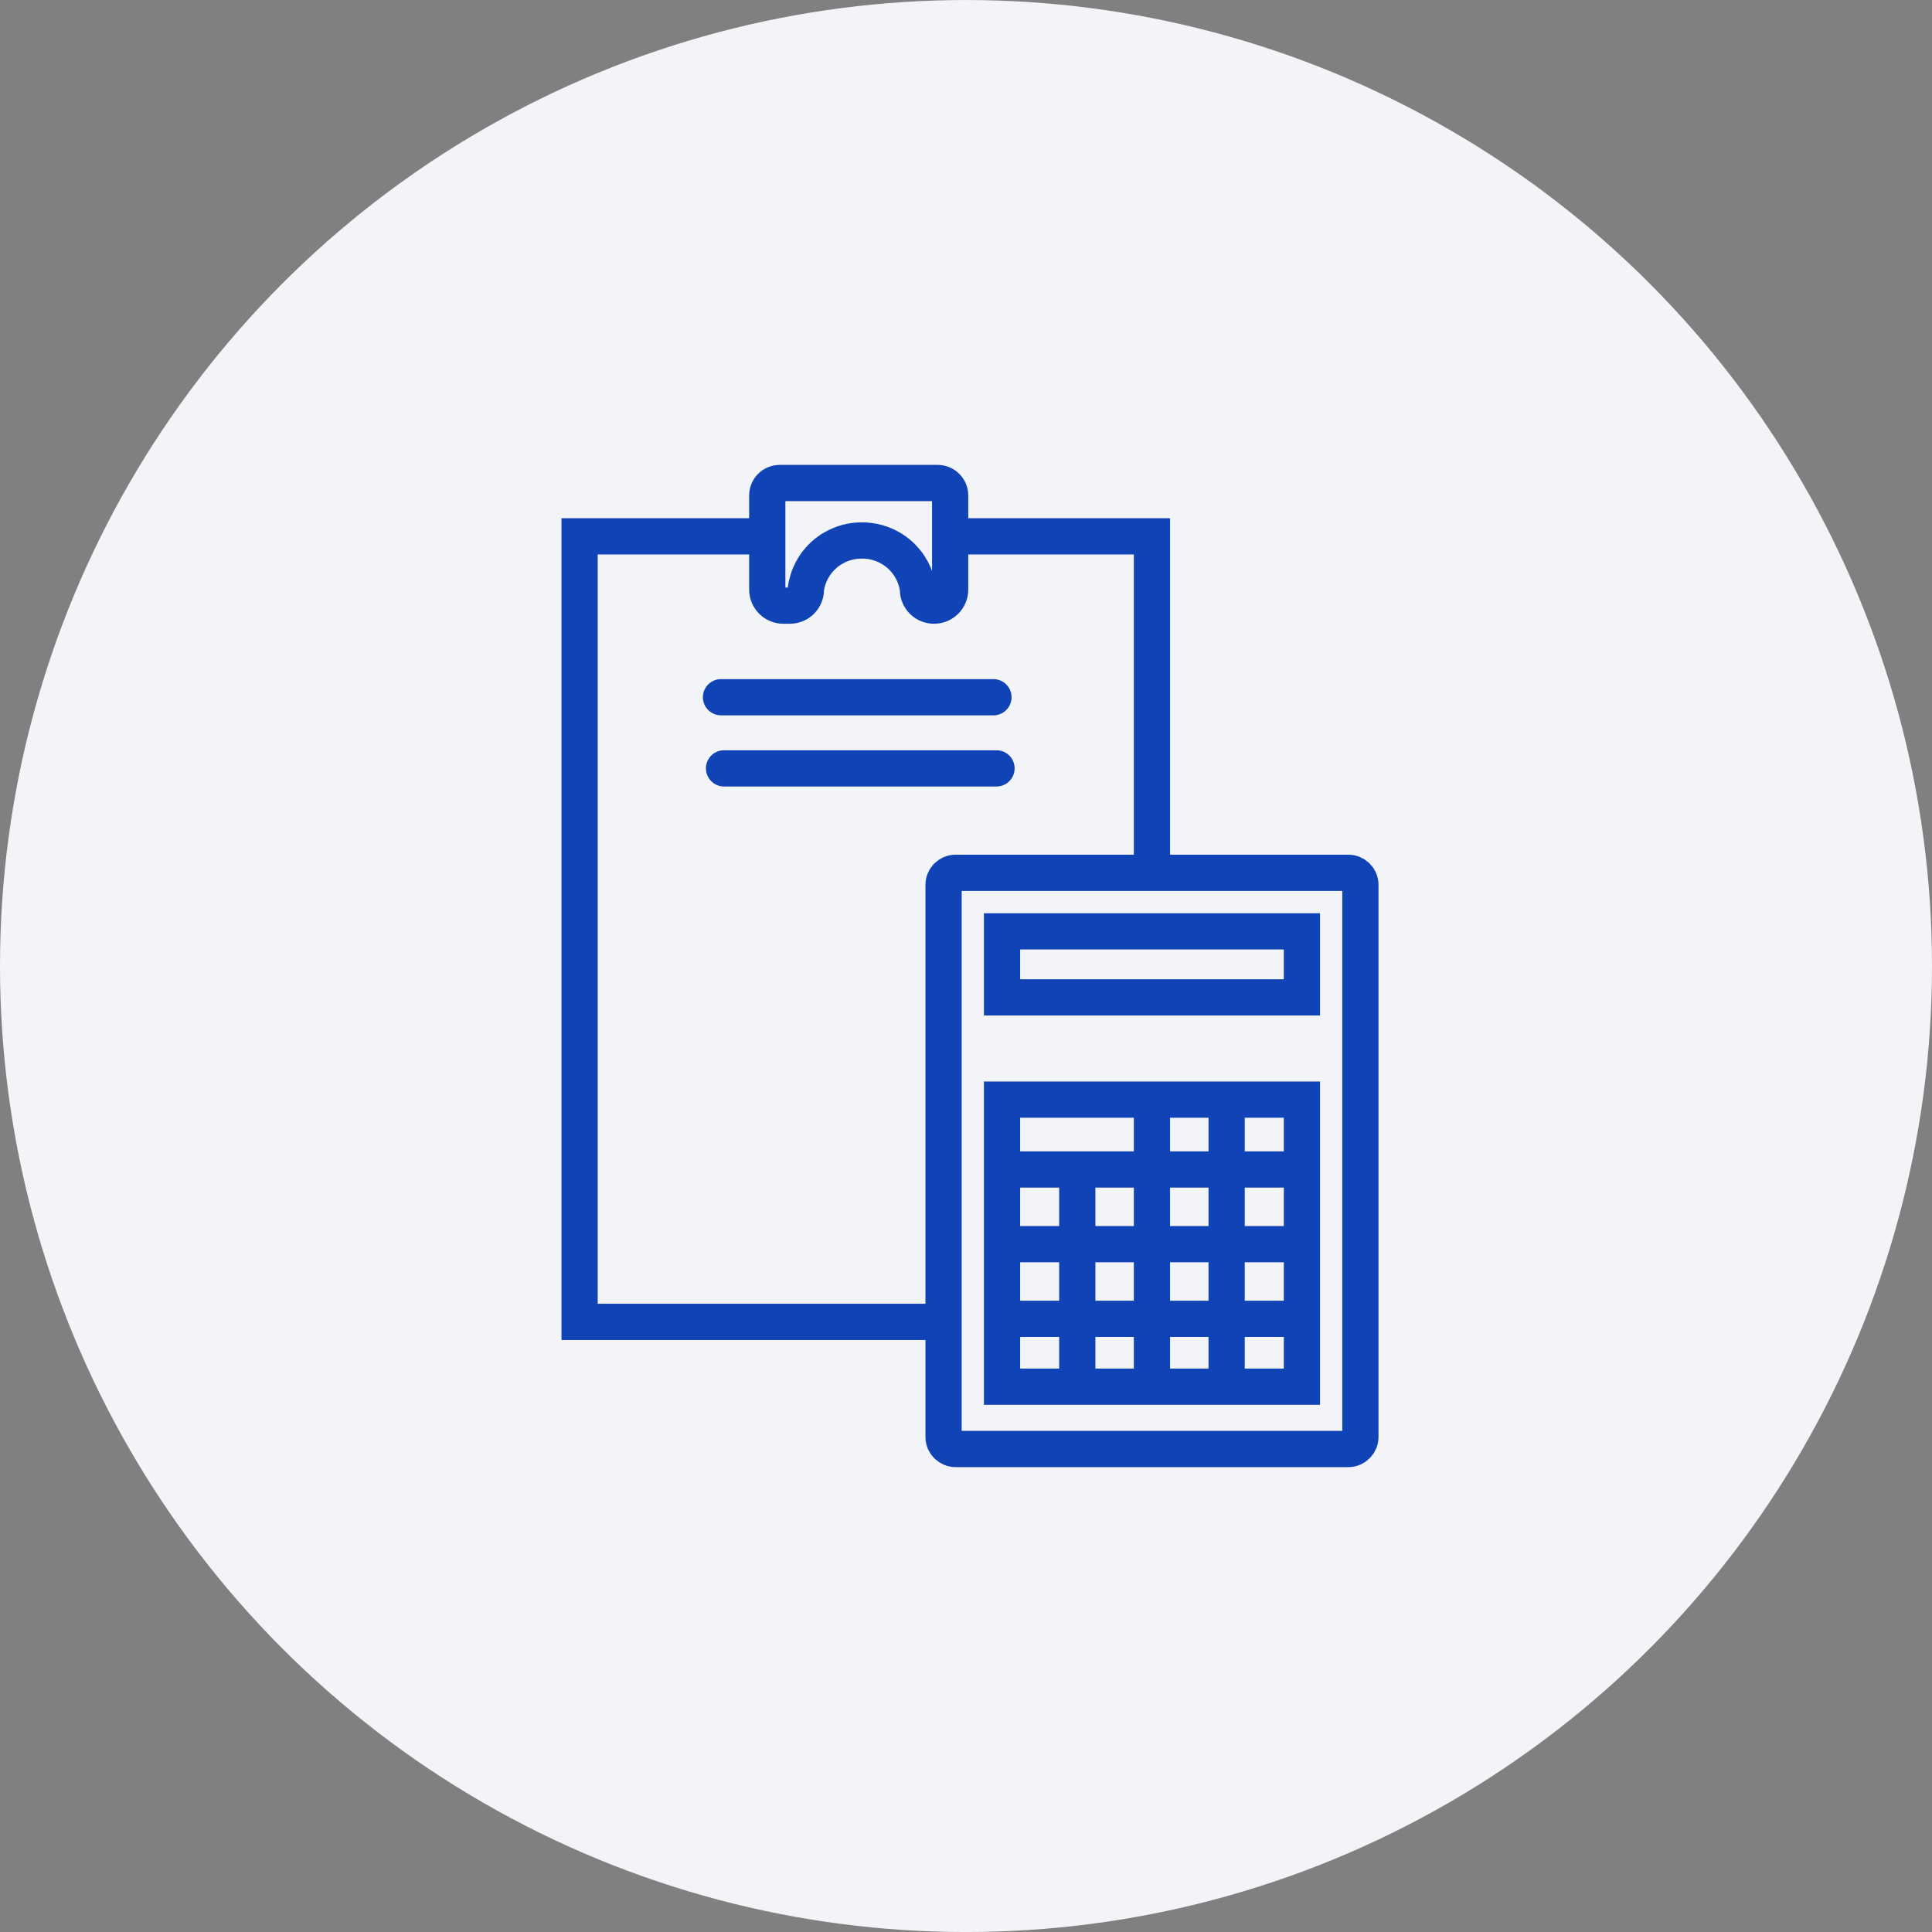
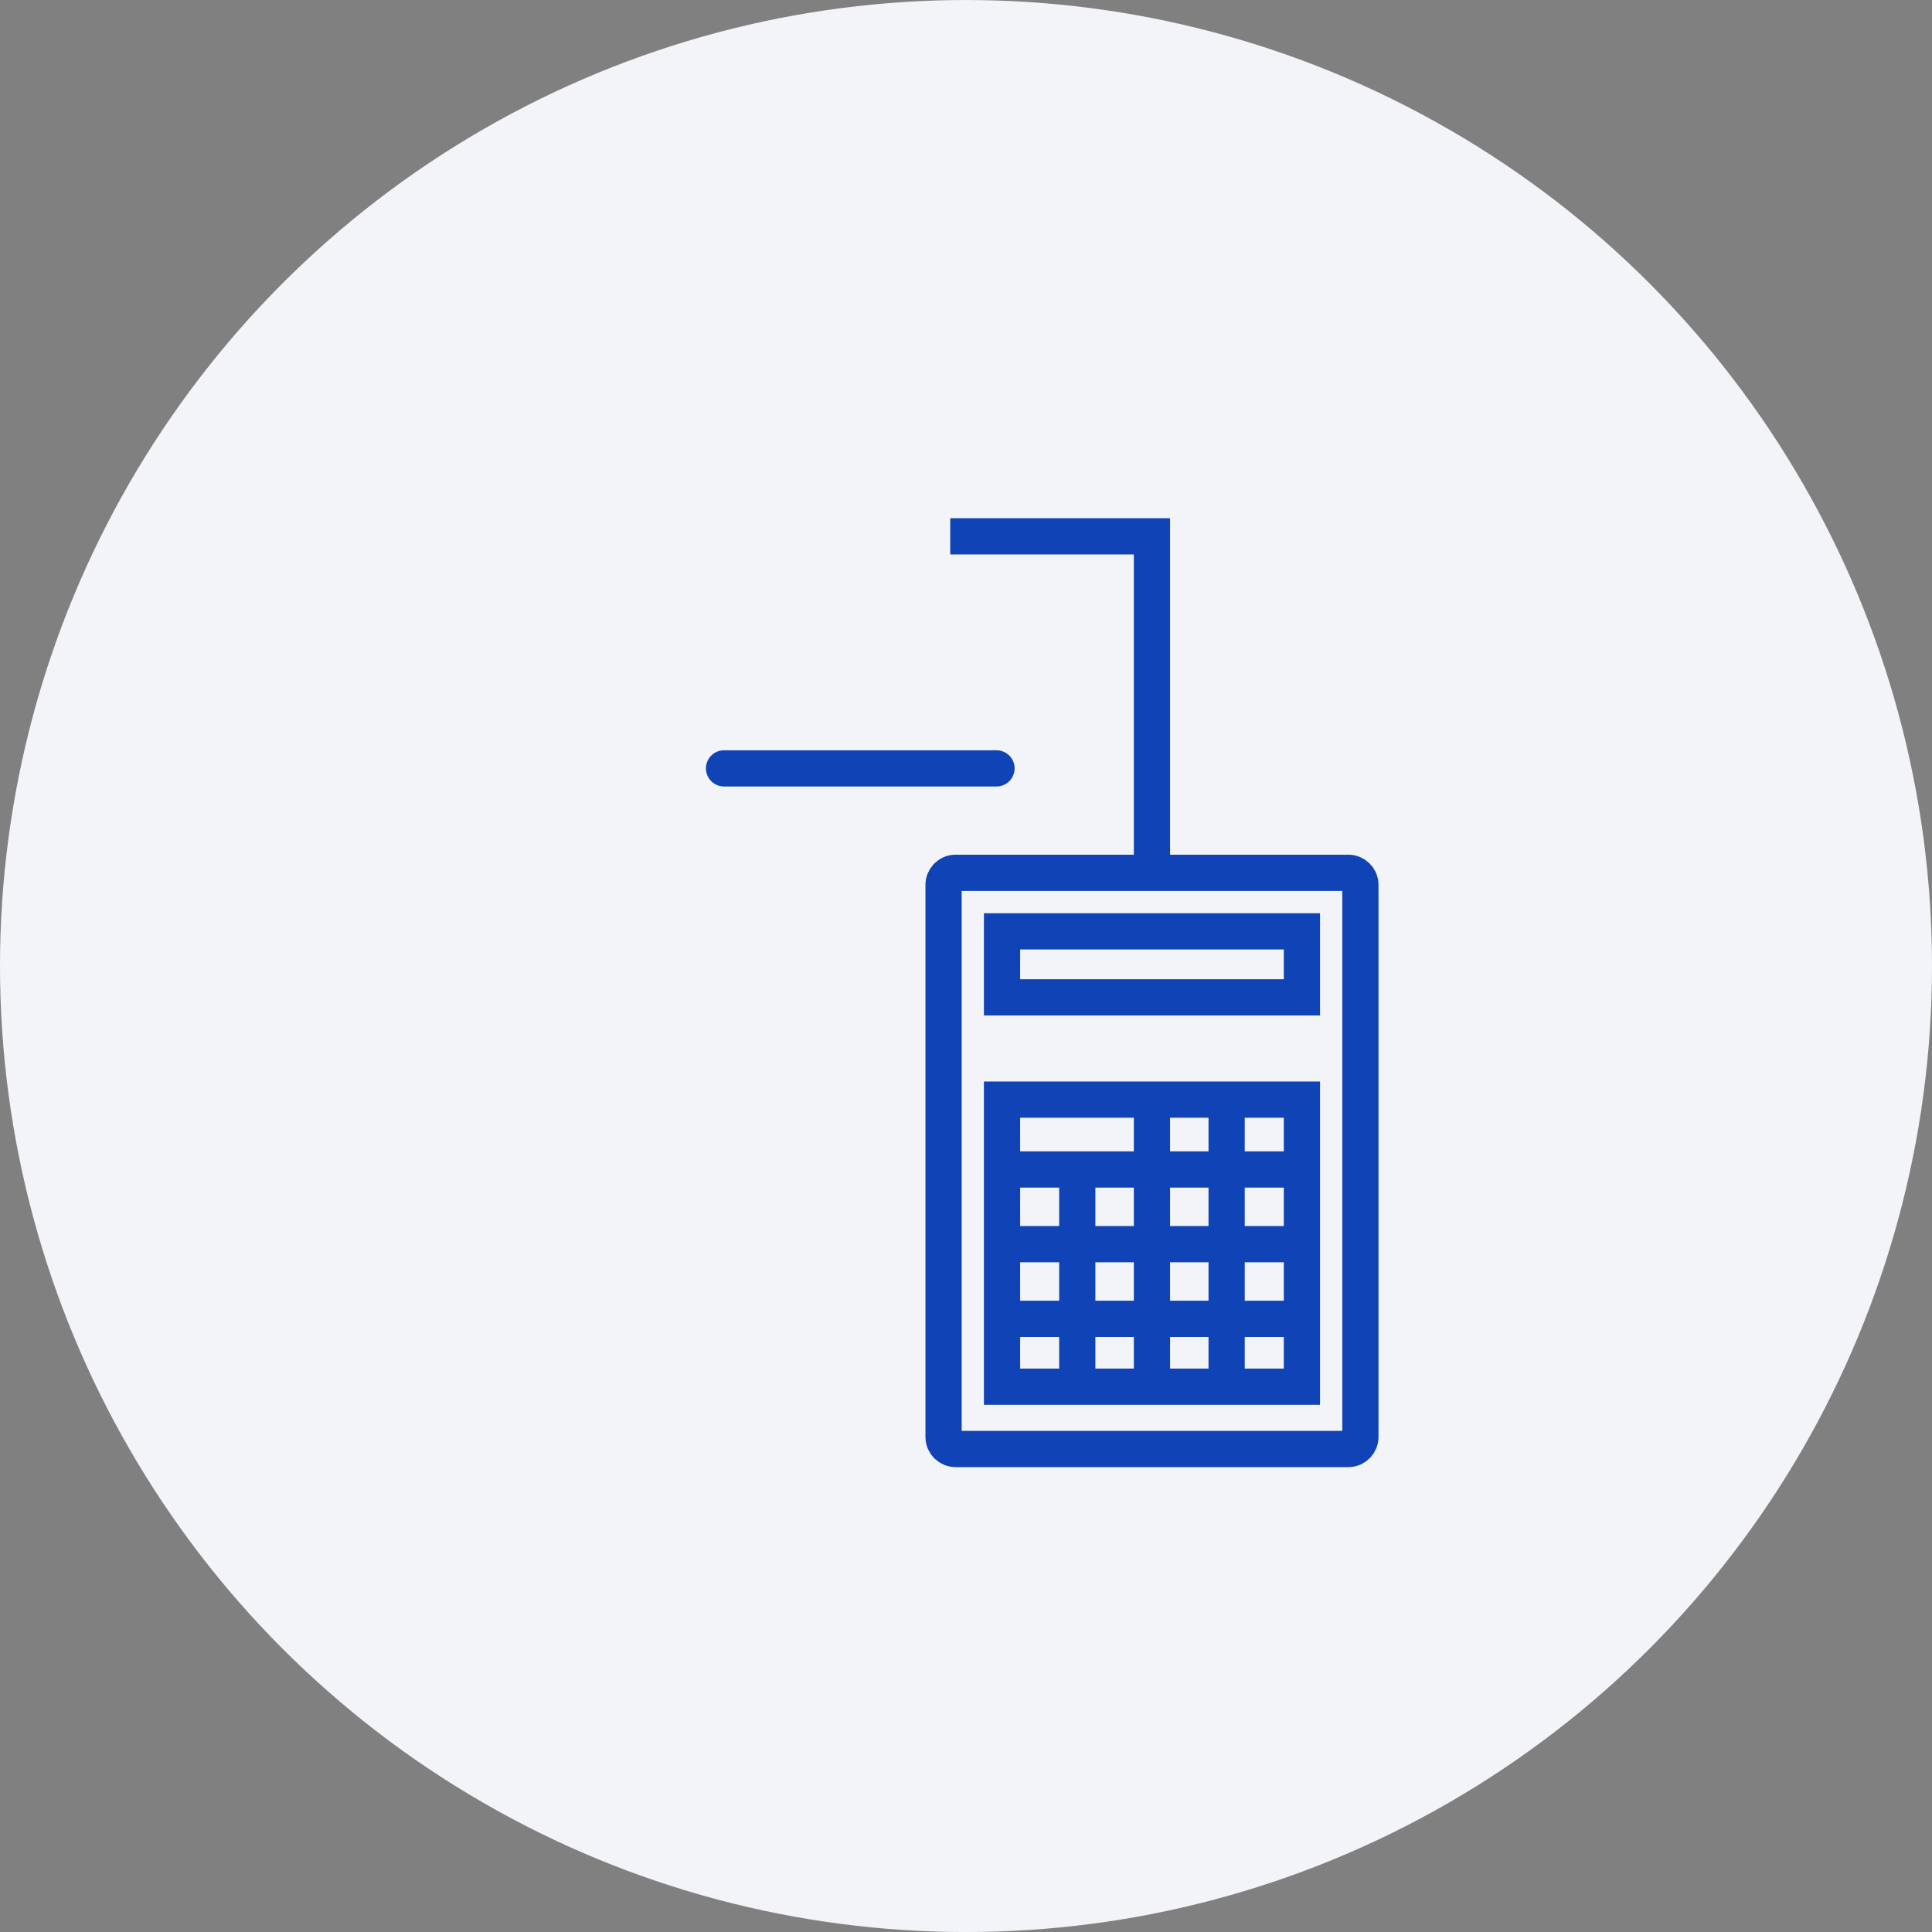
<svg xmlns="http://www.w3.org/2000/svg" width="80" height="80" viewBox="0 0 80 80" fill="none">
  <rect x="0" y="0" width="80" height="80" fill="#808080" stroke="none" />
  <circle cx="40" cy="40.001" r="40" fill="#F3F4F8" />
-   <path d="M31.771 20.515V24.414C31.771 24.59 31.841 24.759 31.966 24.884C32.091 25.008 32.26 25.078 32.436 25.078H32.701C32.864 25.079 33.022 25.021 33.144 24.914C33.266 24.807 33.345 24.658 33.366 24.497V24.414C33.437 23.849 33.713 23.33 34.142 22.956C34.57 22.581 35.121 22.377 35.691 22.381V22.381C36.26 22.377 36.811 22.581 37.239 22.956C37.667 23.33 37.944 23.849 38.015 24.414V24.497C38.036 24.658 38.114 24.807 38.237 24.914C38.359 25.021 38.517 25.079 38.679 25.078C38.856 25.078 39.025 25.008 39.149 24.884C39.274 24.759 39.344 24.59 39.344 24.414V20.515C39.343 20.378 39.288 20.248 39.192 20.152C39.096 20.055 38.965 20.001 38.829 20H32.283C32.147 20.001 32.017 20.055 31.921 20.152C31.825 20.248 31.771 20.379 31.771 20.515V20.515Z" stroke="#1043B6" stroke-width="1.5" stroke-miterlimit="10" />
  <path d="M55.833 36.141H39.569C39.294 36.141 39.071 36.364 39.071 36.639V59.502C39.071 59.777 39.294 60 39.569 60H55.833C56.108 60 56.331 59.777 56.331 59.502V36.639C56.331 36.364 56.108 36.141 55.833 36.141Z" stroke="#1043B6" stroke-width="1.5" stroke-miterlimit="10" />
  <path d="M53.91 38.565H41.492V41.299H53.91V38.565Z" stroke="#1043B6" stroke-width="1.5" stroke-miterlimit="10" />
  <path d="M53.91 45.533H41.492V57.42H53.91V45.533Z" stroke="#1043B6" stroke-width="1.5" stroke-miterlimit="10" />
  <path d="M44.608 48.466V57.42" stroke="#1043B6" stroke-width="1.5" stroke-miterlimit="10" />
  <path d="M47.7 45.533V57.503" stroke="#1043B6" stroke-width="1.5" stroke-miterlimit="10" />
  <path d="M50.792 45.616V57.586" stroke="#1043B6" stroke-width="1.5" stroke-miterlimit="10" />
  <path d="M53.907 48.426H41.492" stroke="#1043B6" stroke-width="1.5" stroke-miterlimit="10" />
  <path d="M53.907 51.518H41.492" stroke="#1043B6" stroke-width="1.5" stroke-miterlimit="10" />
  <path d="M53.907 54.61H41.492" stroke="#1043B6" stroke-width="1.5" stroke-miterlimit="10" />
  <path d="M39.347 22.209H47.7V36.141" stroke="#1043B6" stroke-width="1.5" stroke-miterlimit="10" />
-   <path d="M39.071 54.736H24V22.209H31.771" stroke="#1043B6" stroke-width="1.5" stroke-miterlimit="10" />
-   <path d="M29.855 28.871H41.137" stroke="#1043B6" stroke-width="1.5" stroke-miterlimit="10" stroke-linecap="round" />
  <path d="M29.981 31.817H41.263" stroke="#1043B6" stroke-width="1.5" stroke-miterlimit="10" stroke-linecap="round" />
</svg>